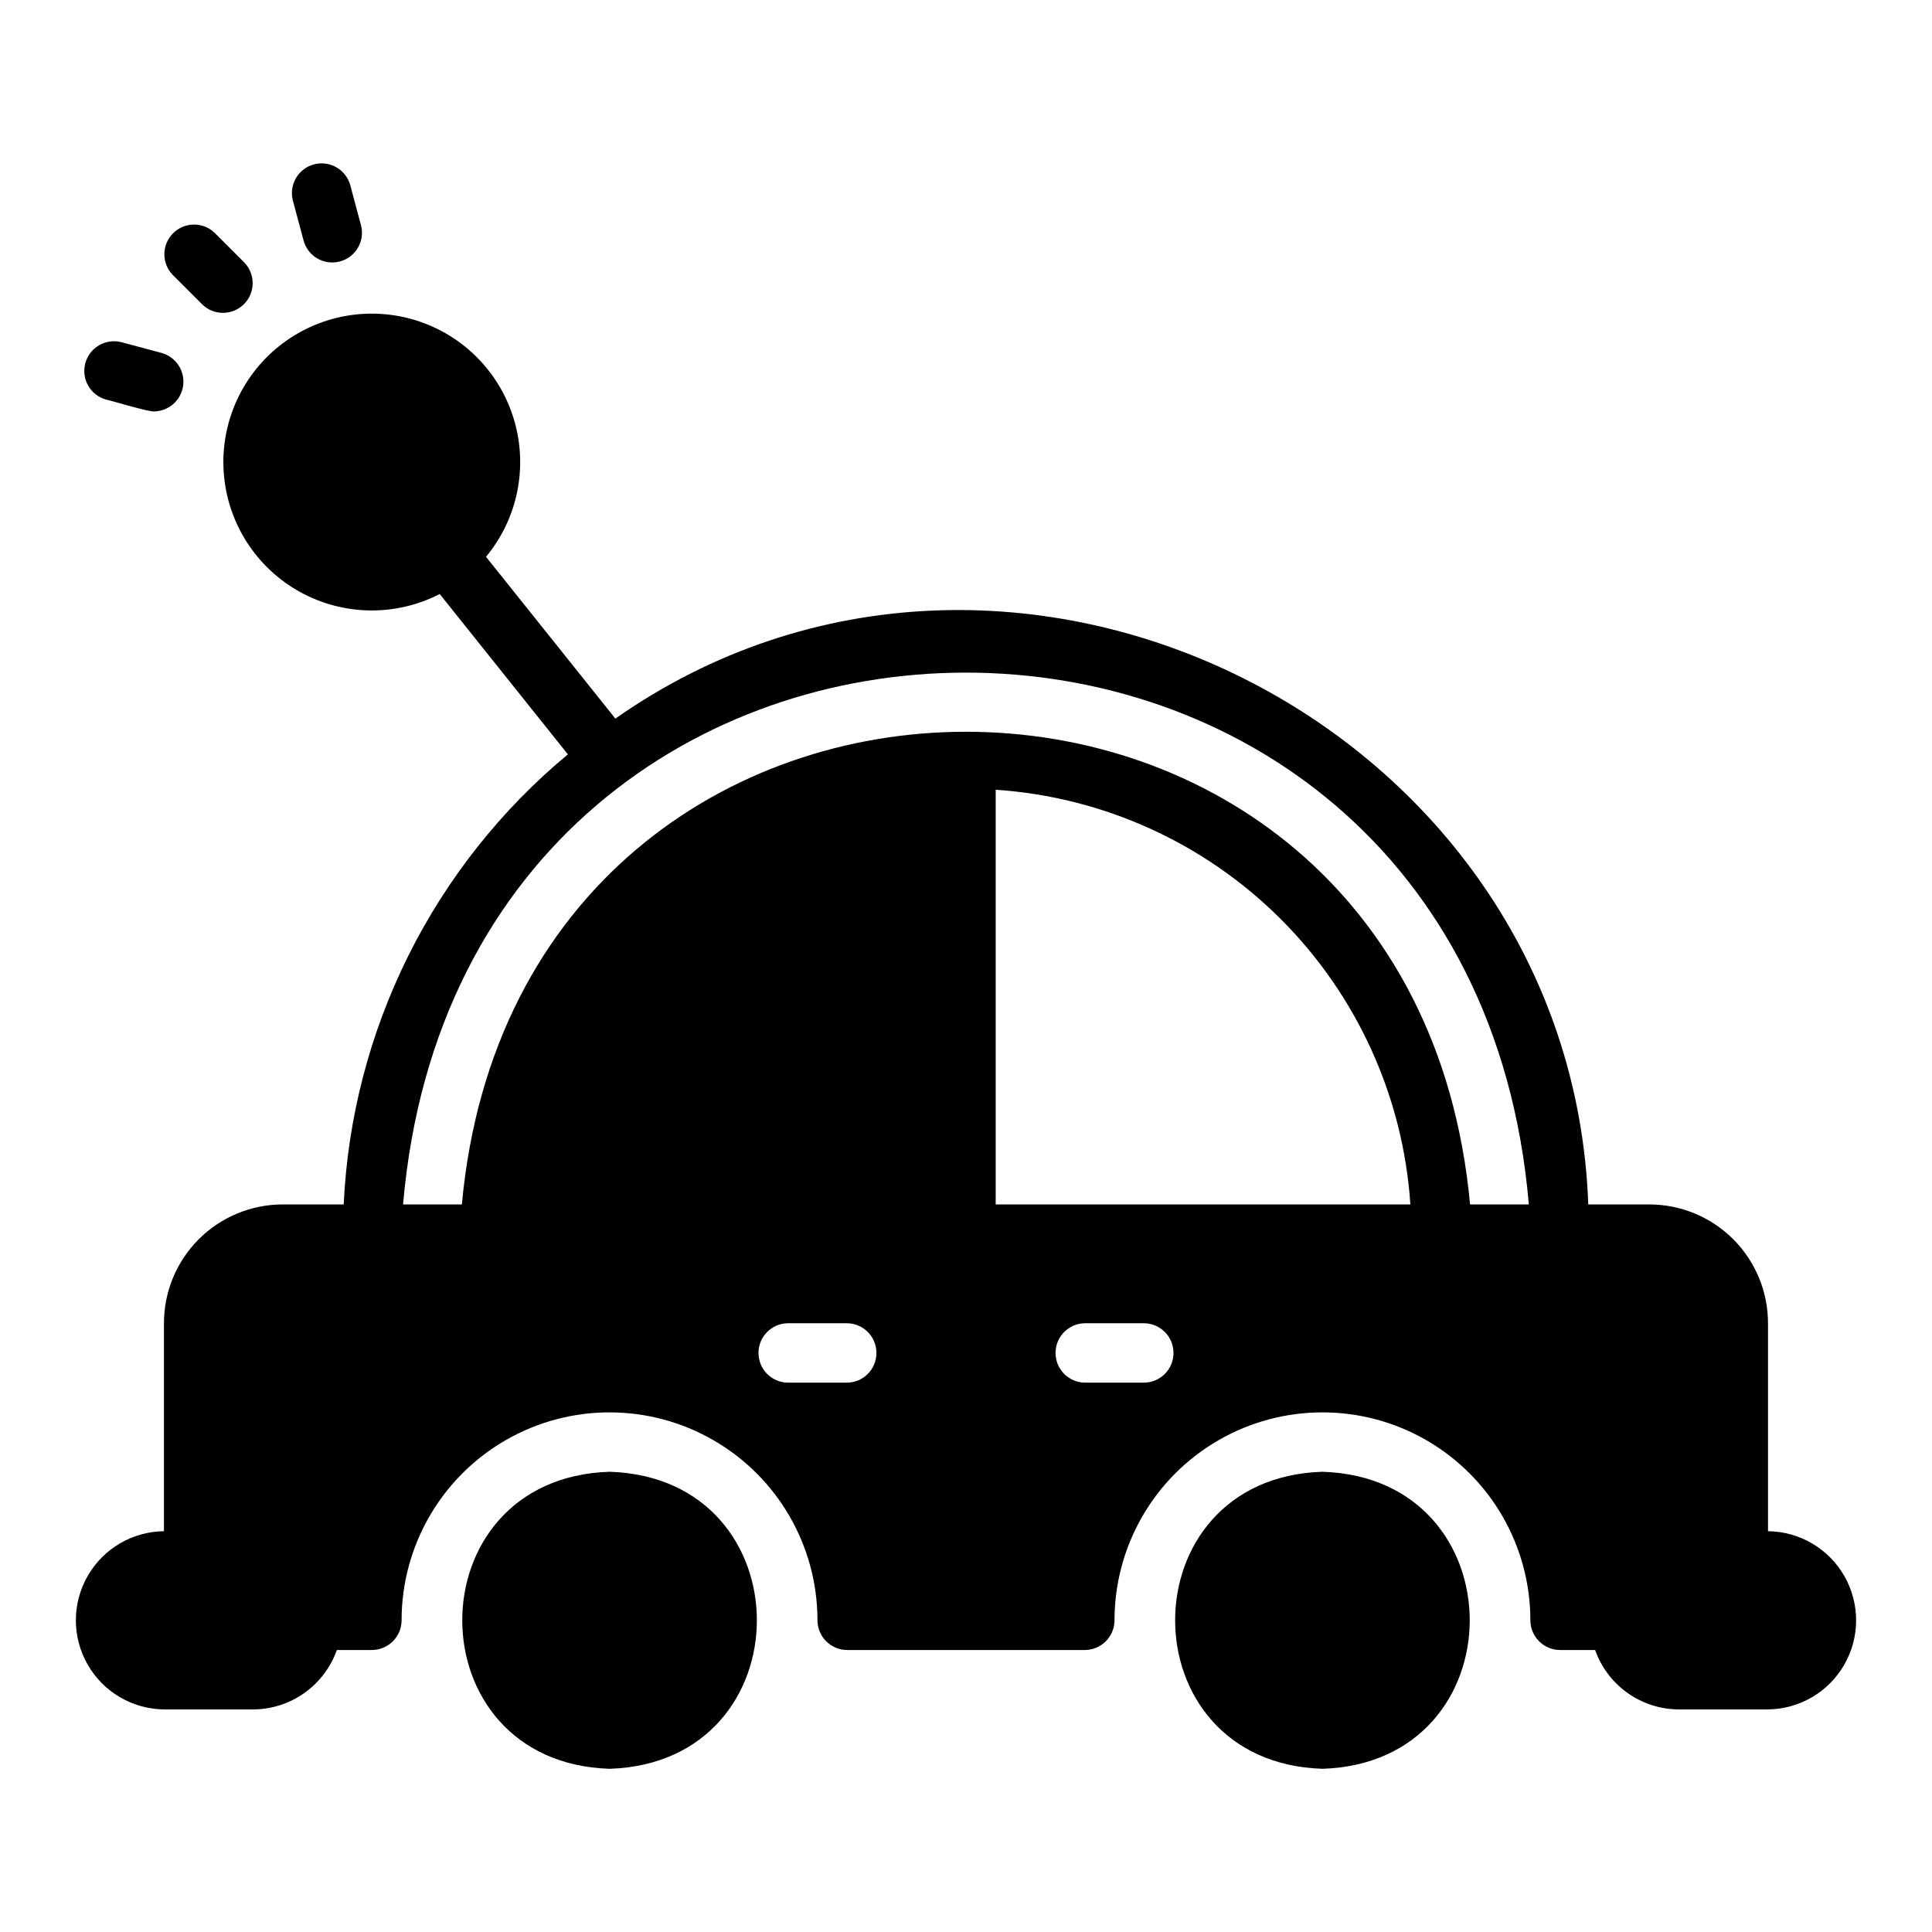
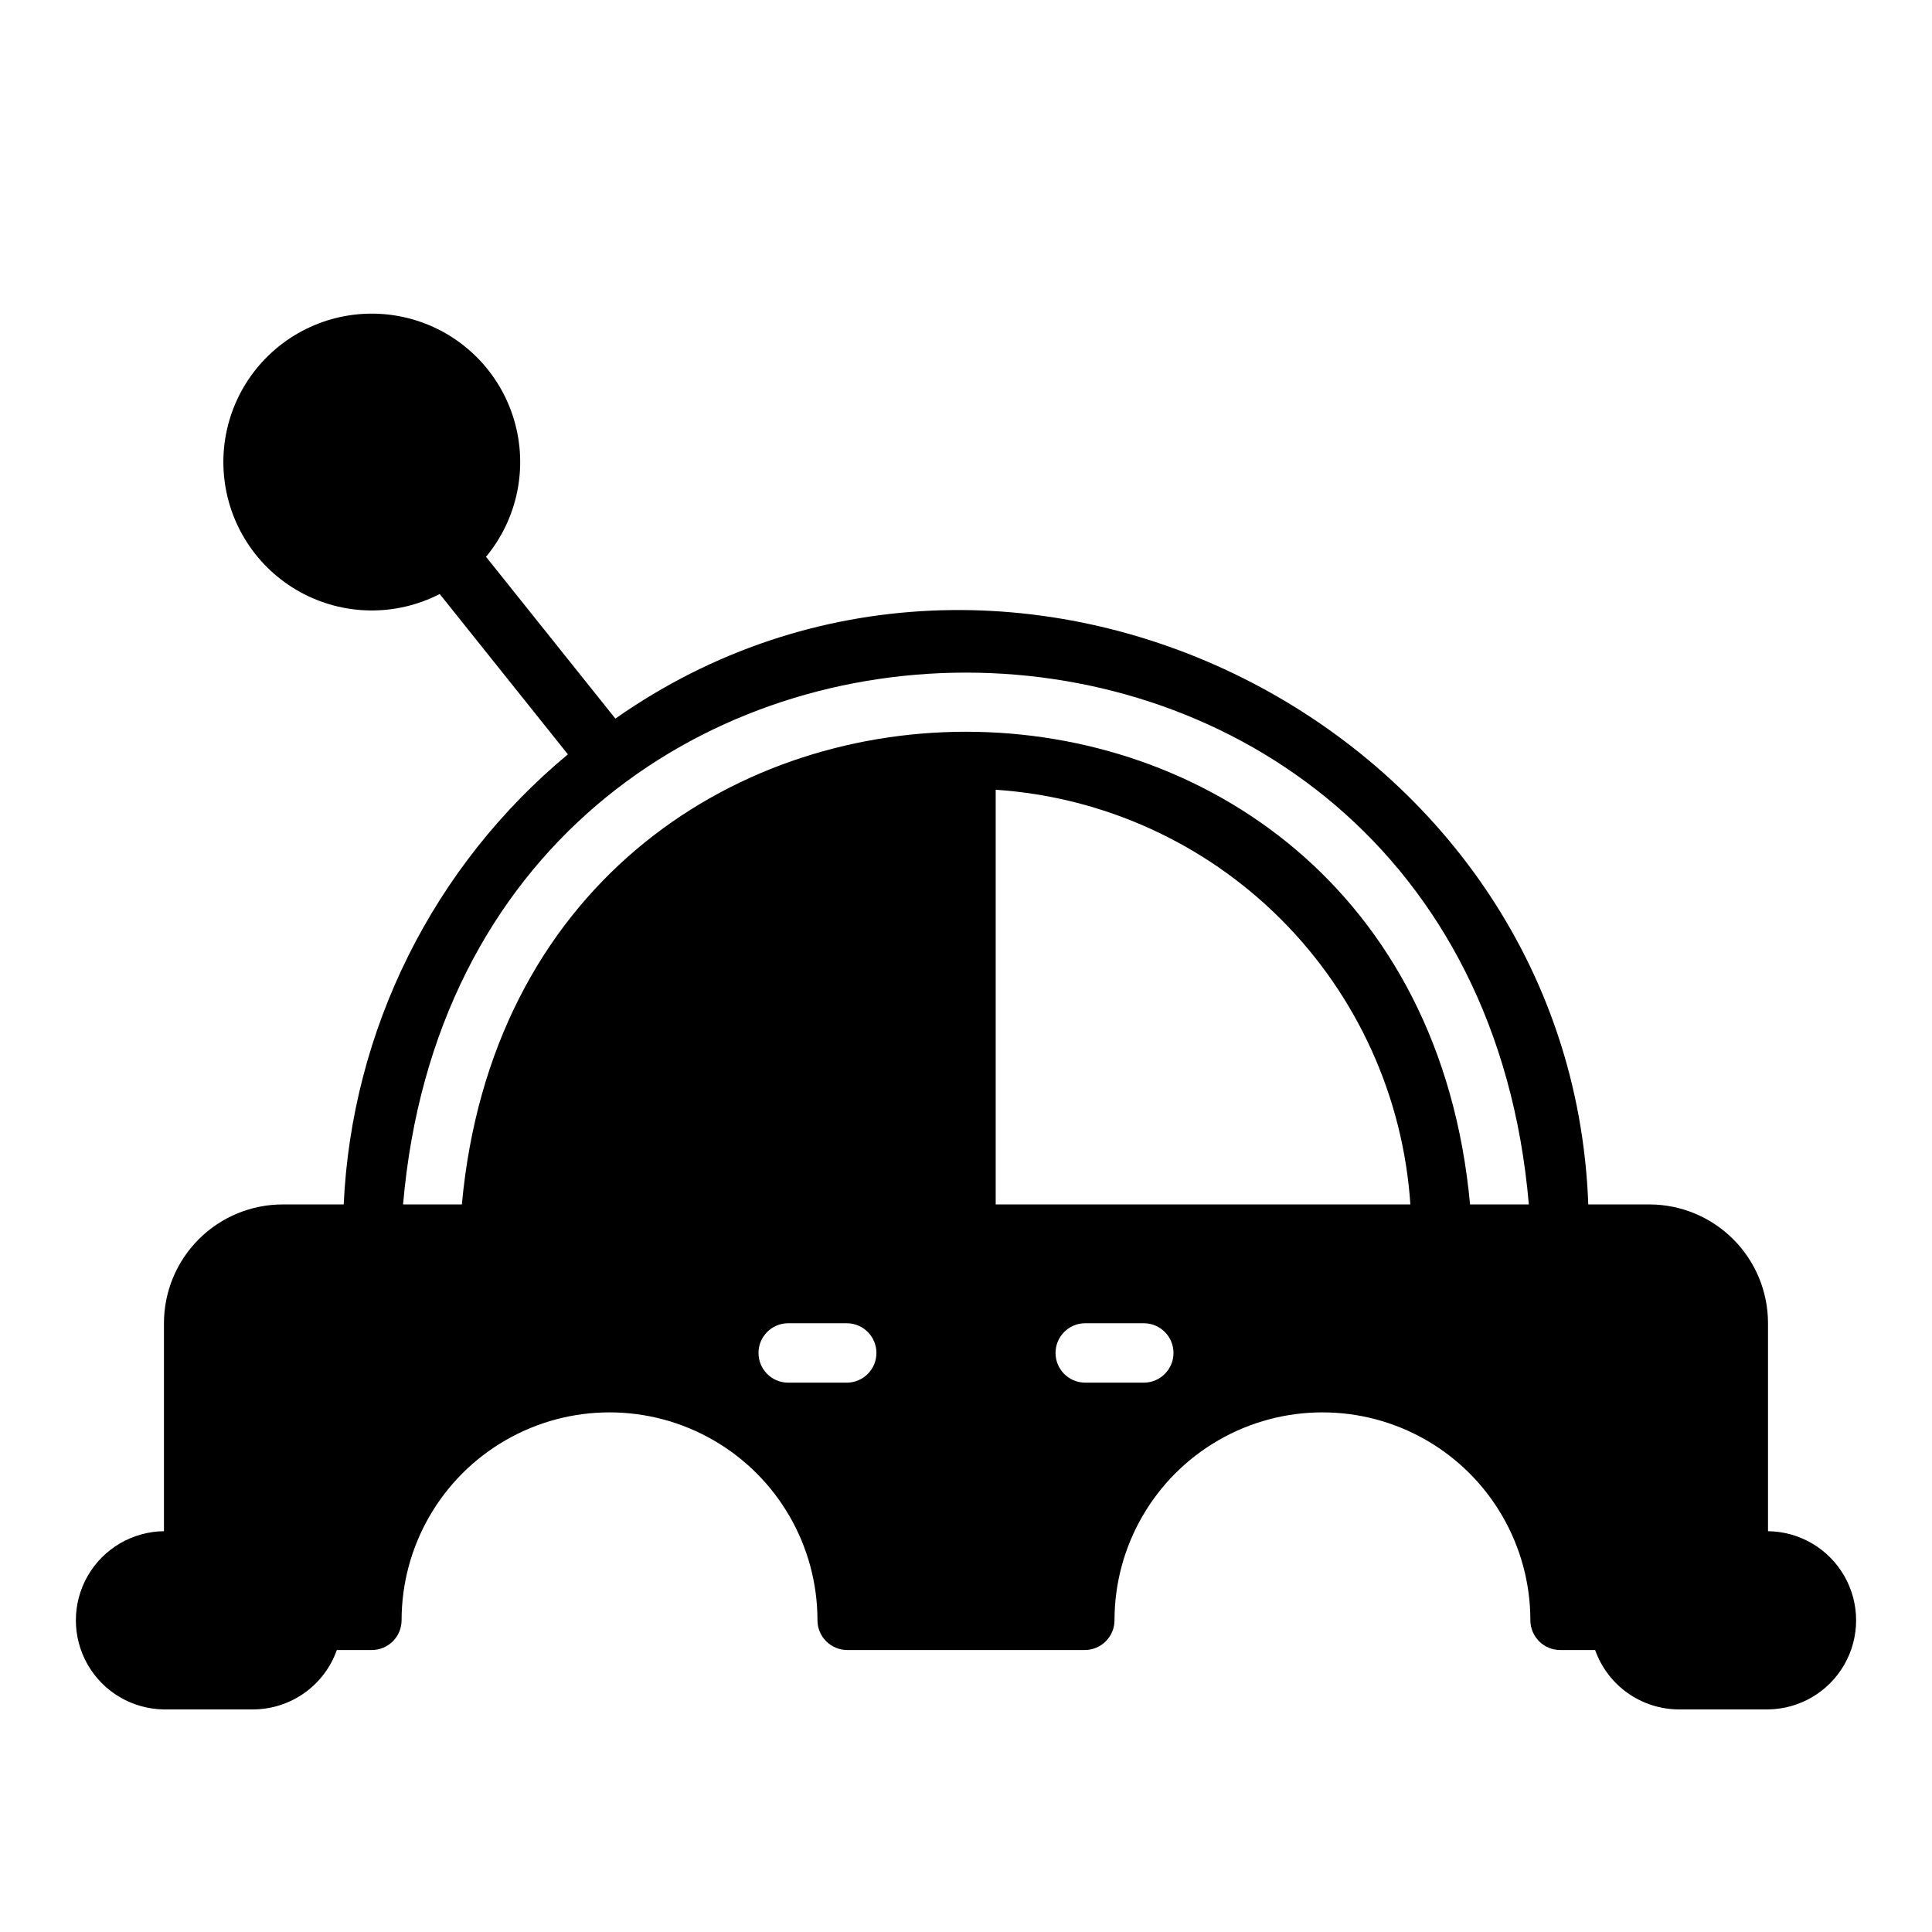
<svg xmlns="http://www.w3.org/2000/svg" fill="#000000" width="800px" height="800px" version="1.1" viewBox="144 144 512 512">
  <g>
-     <path d="m305.54 534.03c-52.055 1.652-52.043 77.078 0 78.719 52.055-1.648 52.043-77.074 0-78.719z" />
+     <path d="m305.54 534.03z" />
    <path d="m612.54 549.78v-55.105c0.004-8.352-3.312-16.363-9.219-22.27s-13.918-9.223-22.27-9.219h-16.141c-4.602-127.36-153.68-201.78-257.83-128.75l-34.281-42.879c8.371-10.09 11.16-23.691 7.441-36.262-3.719-12.574-13.461-22.469-25.973-26.383-12.516-3.914-26.156-1.332-36.375 6.879-10.223 8.215-15.68 20.98-14.551 34.043s8.691 24.707 20.168 31.043c11.48 6.34 25.359 6.543 37.02 0.543l33.969 42.492c-17.652 14.656-32.055 32.836-42.285 53.371-10.23 20.539-16.066 42.984-17.129 65.906h-16.145c-8.352-0.004-16.359 3.312-22.266 9.219s-9.223 13.918-9.223 22.27v55.105c-8.371 0.094-16.066 4.617-20.227 11.887-4.156 7.266-4.156 16.191 0.004 23.457 4.156 7.269 11.852 11.789 20.227 11.887h23.617-0.004c4.871-0.016 9.621-1.535 13.594-4.352 3.977-2.82 6.981-6.801 8.605-11.391h9.289c4.344-0.016 7.859-3.531 7.871-7.875 0-19.688 10.504-37.879 27.555-47.719 17.047-9.844 38.055-9.844 55.102 0 17.051 9.84 27.555 28.031 27.555 47.719 0.012 4.344 3.527 7.859 7.871 7.875h62.977c4.34-0.016 7.859-3.531 7.871-7.875 0-19.688 10.504-37.879 27.551-47.719 17.051-9.844 38.055-9.844 55.105 0 17.051 9.84 27.551 28.031 27.551 47.719 0.016 4.344 3.531 7.859 7.875 7.875h9.289-0.004c1.625 4.59 4.633 8.57 8.605 11.387 3.977 2.82 8.723 4.34 13.594 4.356h23.617c8.375-0.094 16.07-4.617 20.23-11.887 4.16-7.266 4.16-16.191 0-23.461-4.16-7.266-11.855-11.789-20.23-11.883zm-244.03-39.359h-15.742l-0.004-0.004c-4.301-0.062-7.754-3.566-7.754-7.871 0-4.301 3.453-7.809 7.754-7.871h15.746c4.301 0.062 7.754 3.57 7.754 7.871 0 4.305-3.453 7.809-7.754 7.871zm78.719 0h-15.742v-0.004c-4.305-0.062-7.758-3.566-7.758-7.871 0-4.301 3.453-7.809 7.758-7.871h15.742c4.301 0.062 7.758 3.57 7.758 7.871 0 4.305-3.457 7.809-7.758 7.871zm-39.359-47.23v-109.9c28.516 1.91 55.371 14.102 75.582 34.312 20.207 20.211 32.398 47.066 34.312 75.582zm125.71 0c-15.406-167.09-251.84-166.96-267.18 0l-15.582-0.004c16.227-187.99 282.18-187.84 298.34 0z" />
-     <path d="m494.46 534.03c-52.055 1.652-52.043 77.078 0 78.719 52.051-1.648 52.039-77.074 0-78.719z" />
-     <path d="m197.63 224.71c3.09 2.973 7.992 2.922 11.023-0.109s3.078-7.93 0.105-11.02l-7.871-7.871v-0.004c-3.09-2.969-7.988-2.922-11.023 0.109-3.031 3.035-3.078 7.934-0.105 11.023z" />
-     <path d="m172.06 249.88c1.496 0.305 11.457 3.336 12.797 3.152 3.906-0.074 7.172-2.992 7.68-6.863 0.508-3.875-1.891-7.535-5.644-8.613l-10.754-2.883h-0.004c-4.168-1.051-8.414 1.441-9.527 5.598-1.113 4.152 1.316 8.434 5.453 9.609z" />
-     <path d="m224.48 207.84c1.176 4.137 5.457 6.562 9.609 5.449 4.156-1.113 6.648-5.356 5.598-9.523l-2.883-10.758c-1.18-4.133-5.457-6.559-9.609-5.445-4.152 1.113-6.644 5.352-5.598 9.523z" />
  </g>
</svg>